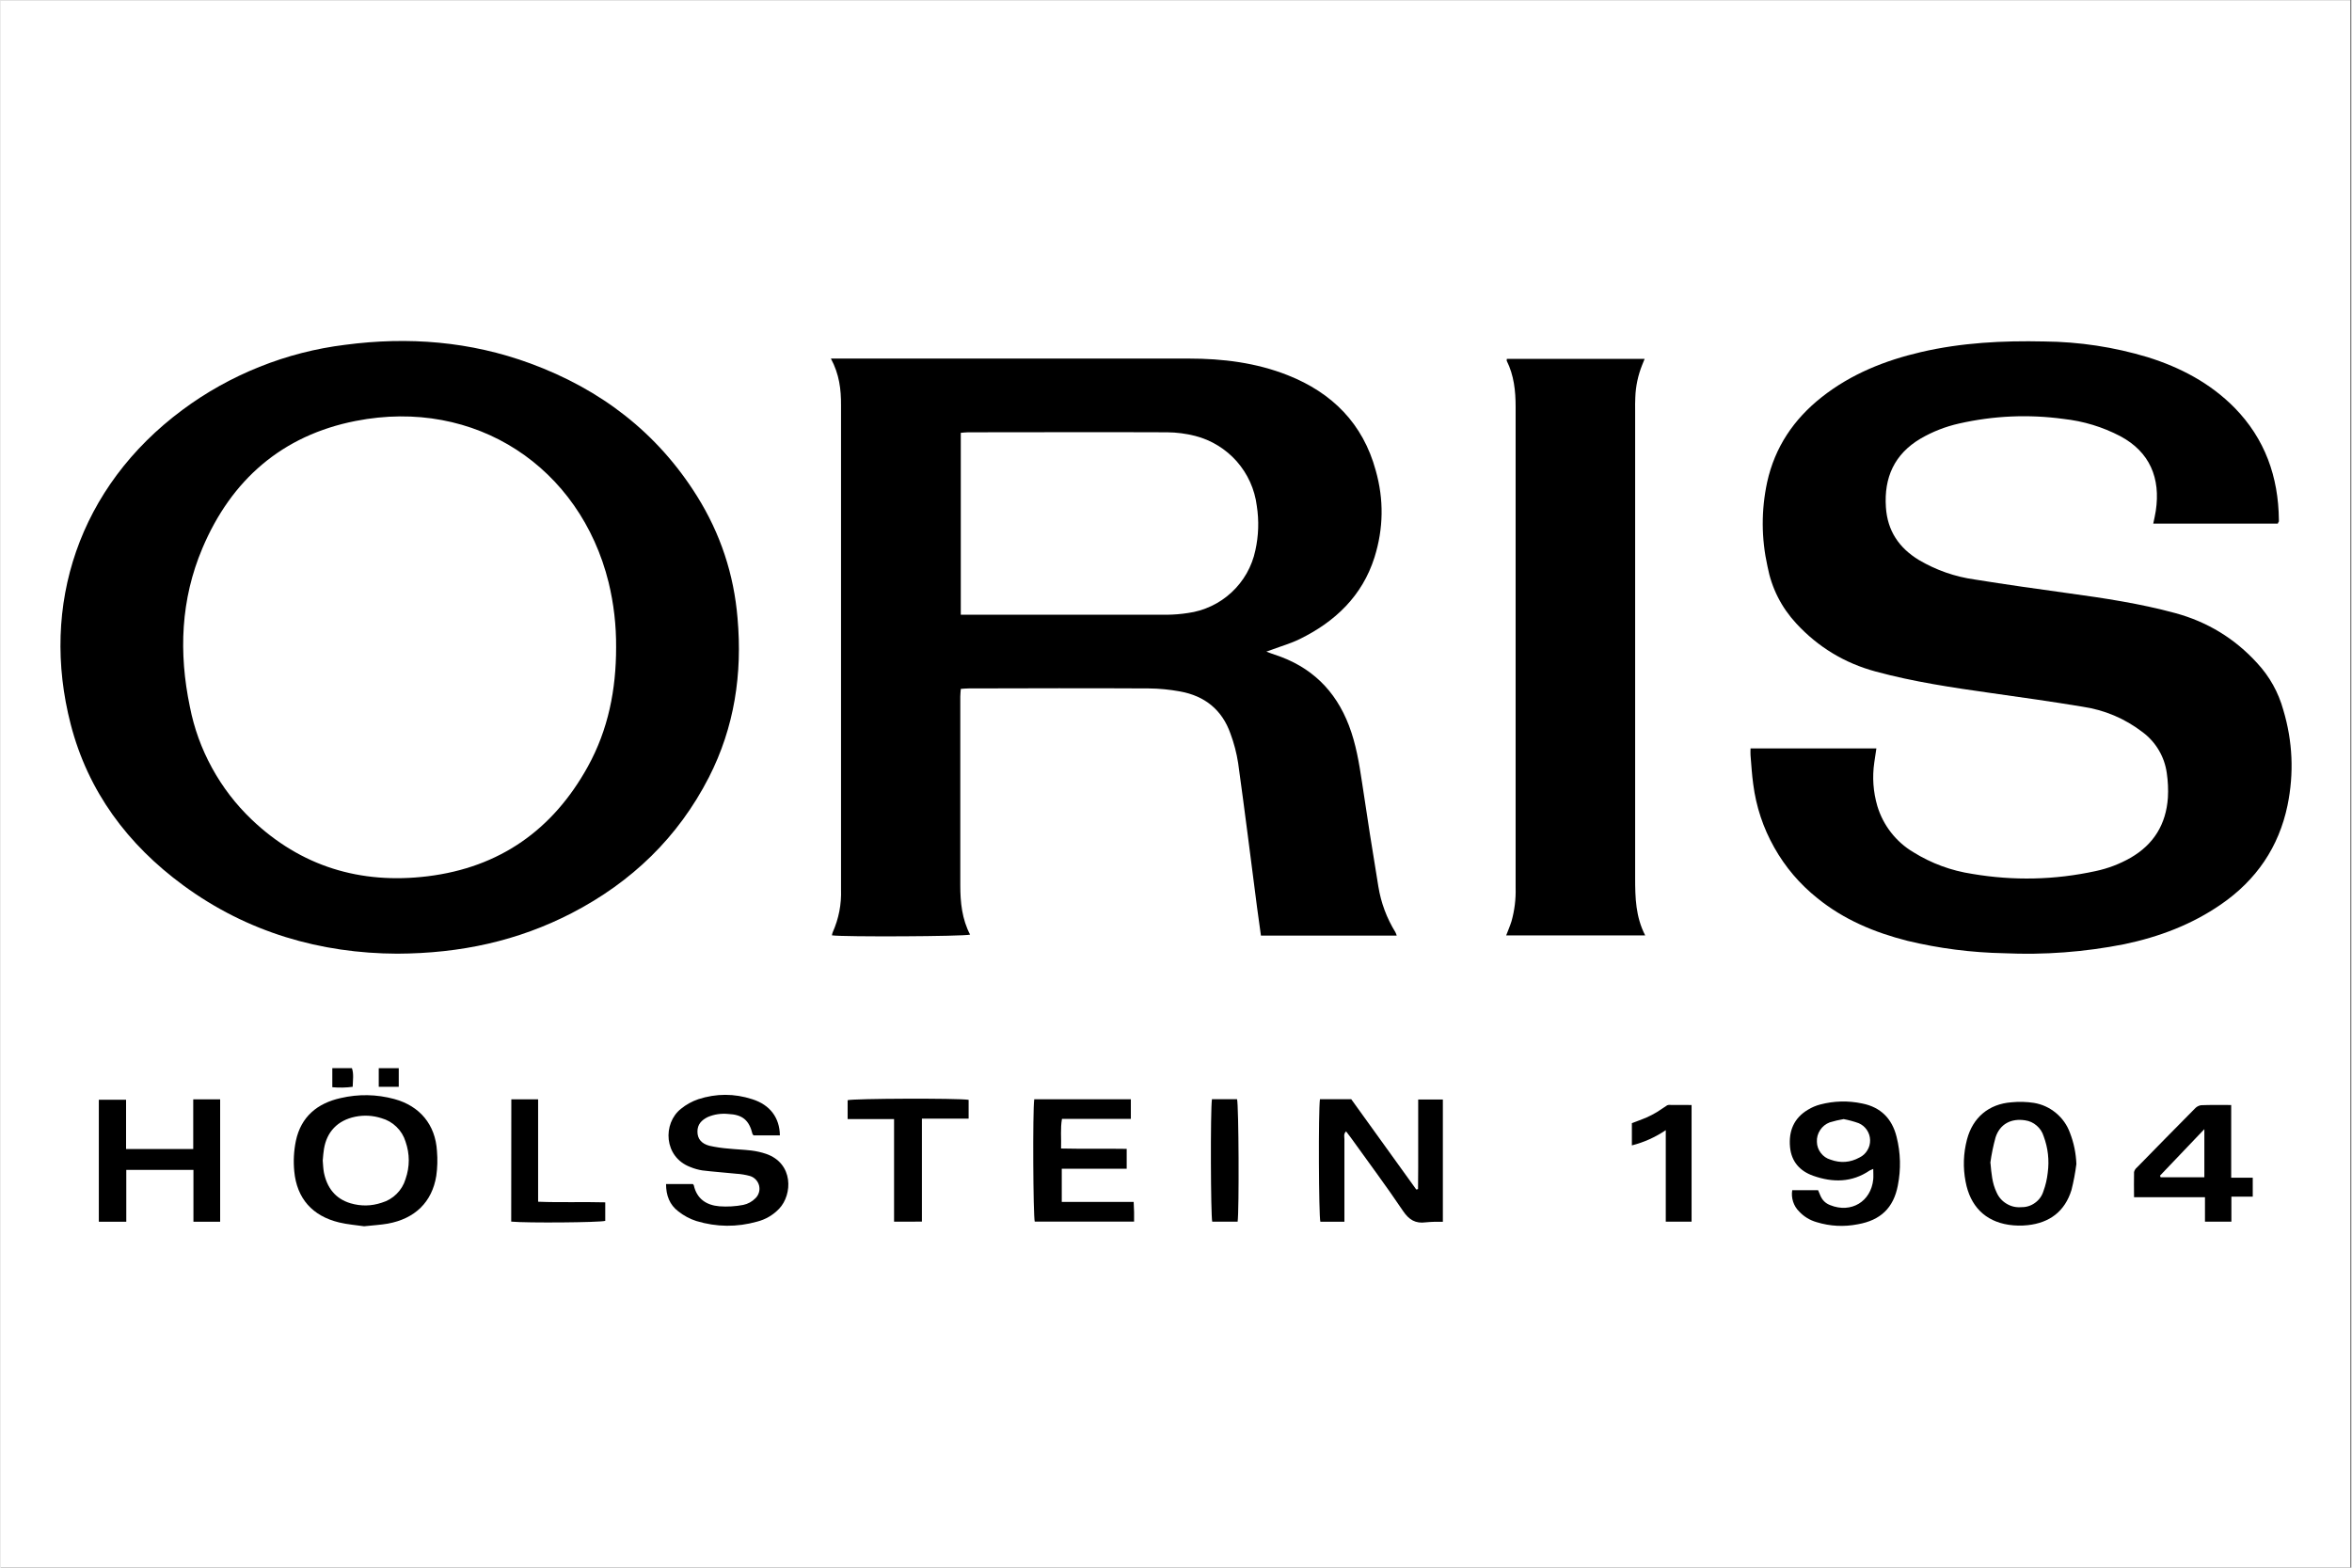
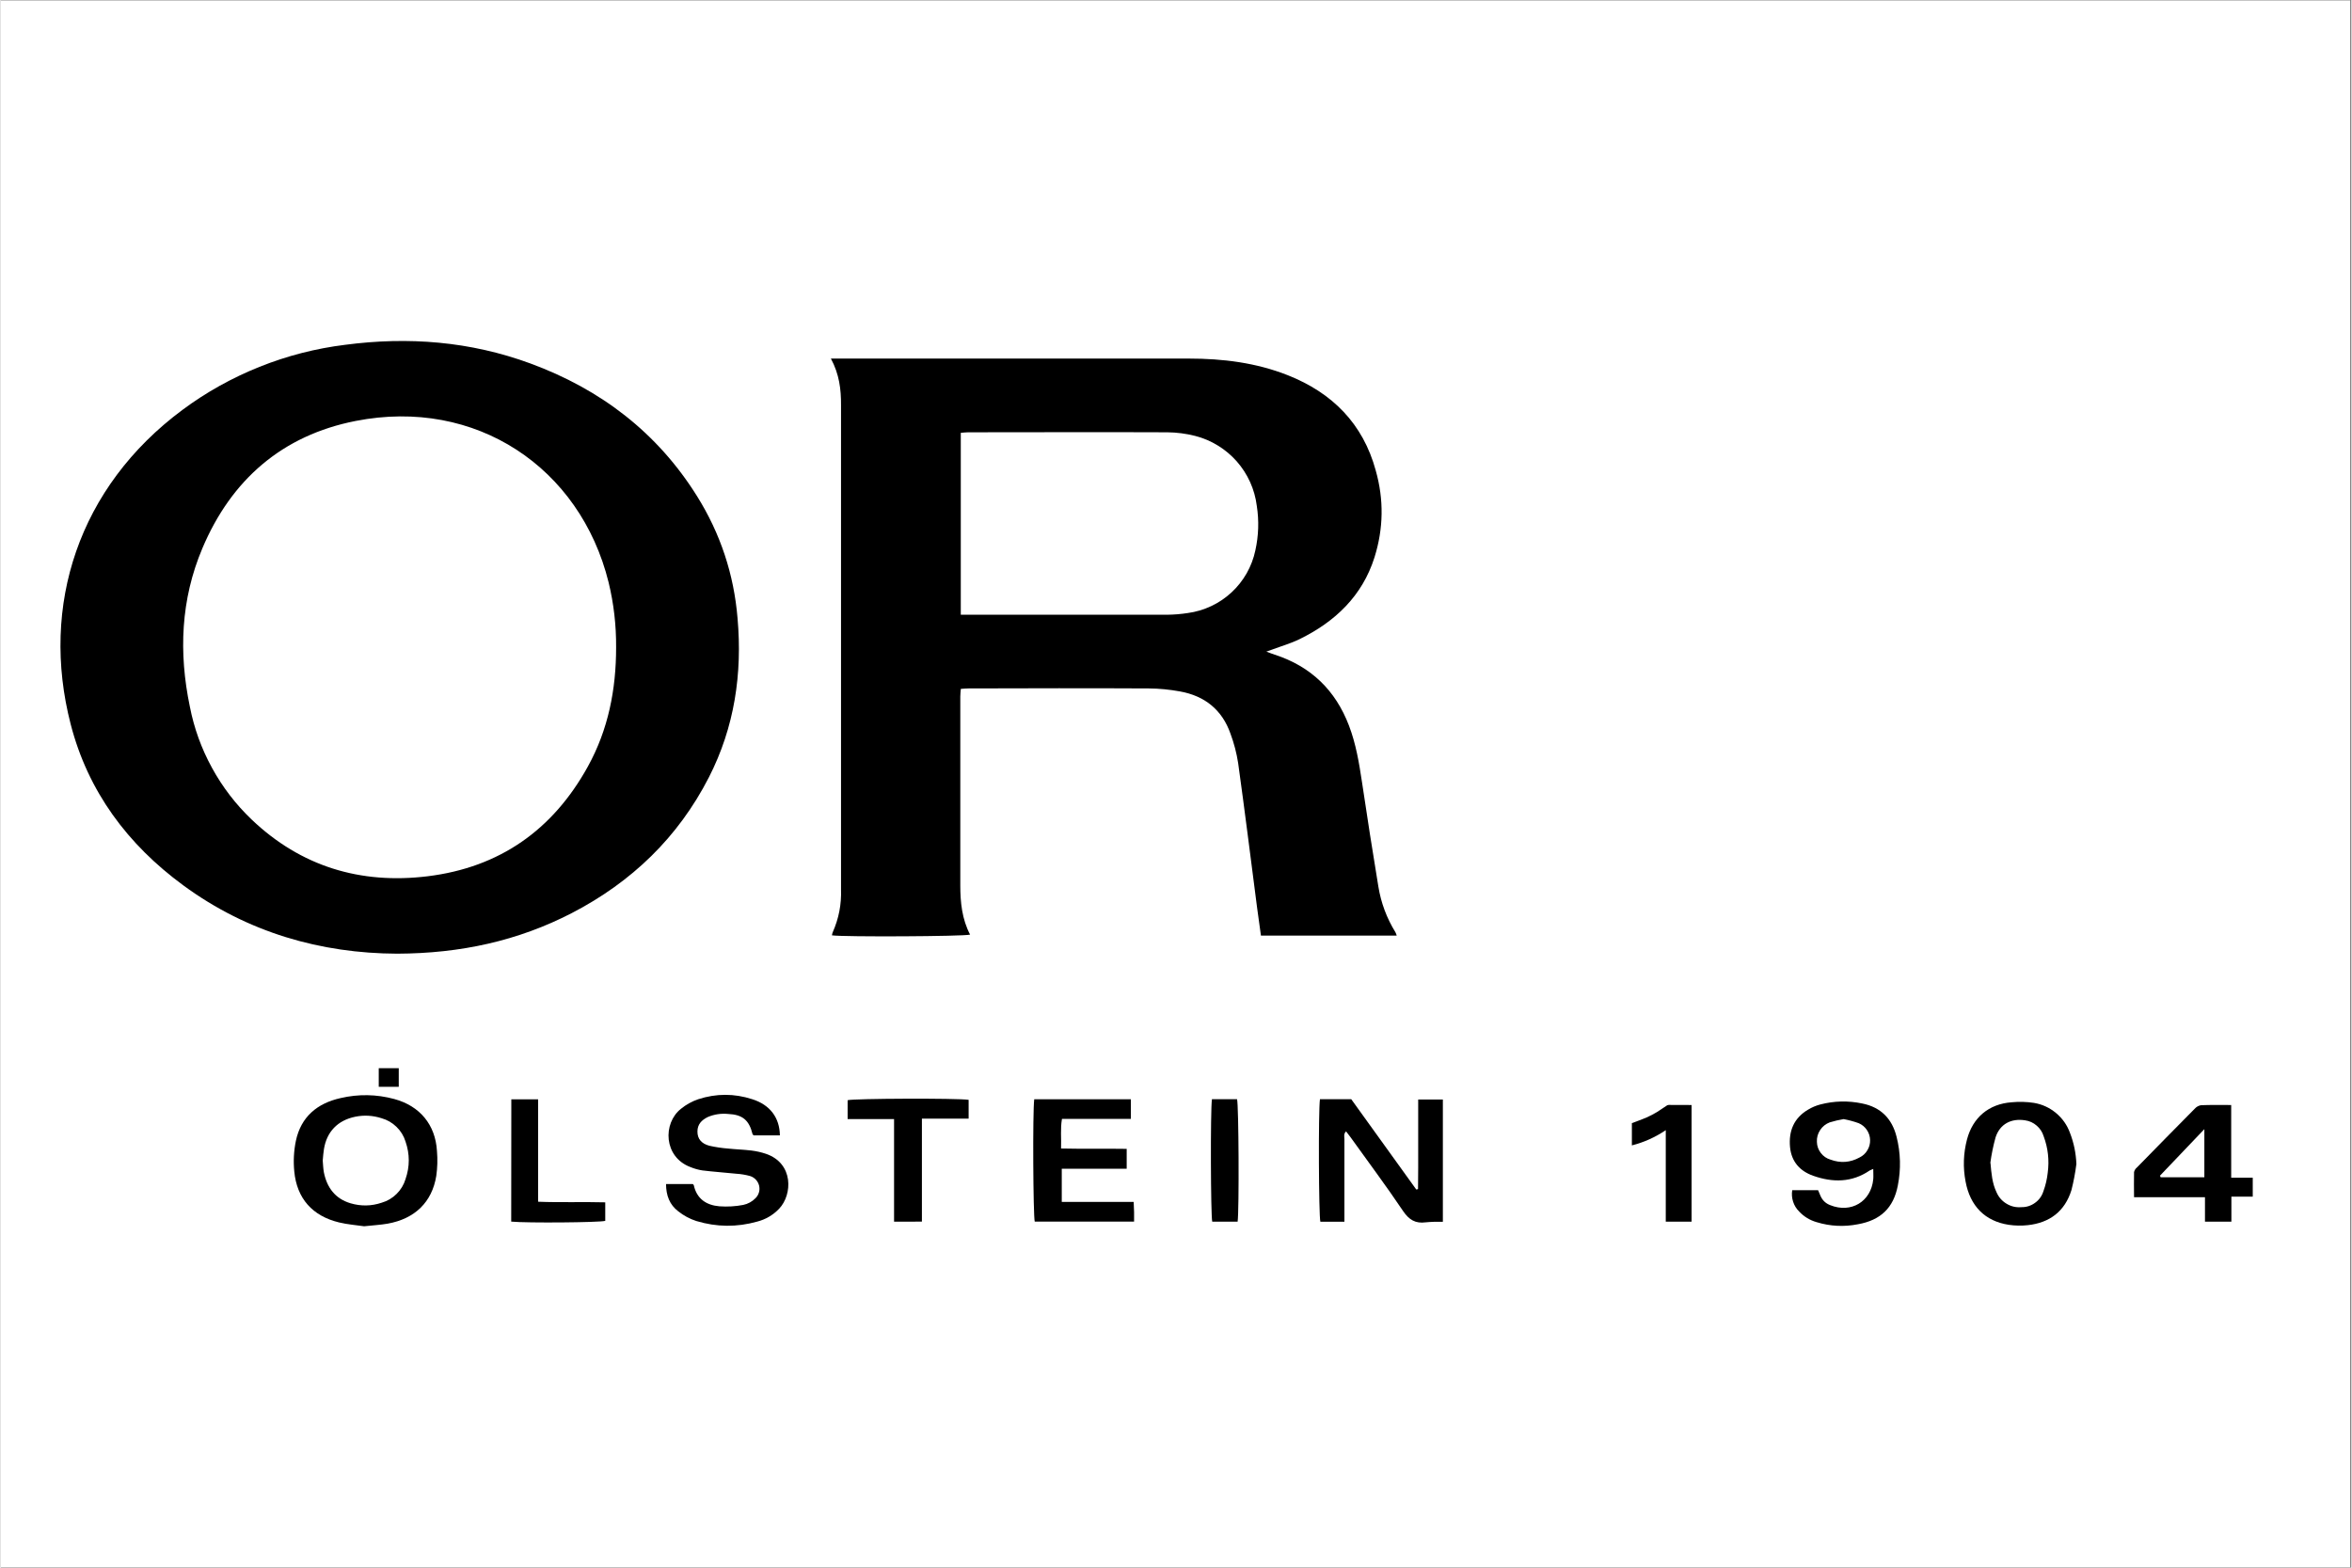
<svg xmlns="http://www.w3.org/2000/svg" version="1.0" preserveAspectRatio="xMidYMid meet" height="200" viewBox="0 0 224.88 150" zoomAndPan="magnify" width="300">
  <rect x="0" y="0" width="224.88" height="150" fill="#808080" stroke="none" />
  <defs>
    <clipPath id="e21a5ccda8">
      <path clip-rule="nonzero" d="M 0 0.039 L 224.762 0.039 L 224.762 149.961 L 0 149.961 Z M 0 0.039" />
    </clipPath>
    <clipPath id="a9ef7b2bee">
-       <path clip-rule="nonzero" d="M 167 32.625 L 219.258 32.625 L 219.258 92 L 167 92 Z M 167 32.625" />
-     </clipPath>
+       </clipPath>
    <clipPath id="54b6e66f9d">
      <path clip-rule="nonzero" d="M 5.621 32.625 L 71 32.625 L 71 92 L 5.621 92 Z M 5.621 32.625" />
    </clipPath>
    <clipPath id="5982816d59">
      <path clip-rule="nonzero" d="M 28 104 L 42 104 L 42 117.328 L 28 117.328 Z M 28 104" />
    </clipPath>
    <clipPath id="6258531029">
      <path clip-rule="nonzero" d="M 63 104 L 76 104 L 76 117.328 L 63 117.328 Z M 63 104" />
    </clipPath>
    <clipPath id="5faddd9188">
      <path clip-rule="nonzero" d="M 171 105 L 182 105 L 182 117.328 L 171 117.328 Z M 171 105" />
    </clipPath>
    <clipPath id="74c4bf4c9e">
      <path clip-rule="nonzero" d="M 187 105 L 199 105 L 199 117.328 L 187 117.328 Z M 187 105" />
    </clipPath>
  </defs>
  <g clip-path="url(#e21a5ccda8)">
-     <path fill-rule="nonzero" fill-opacity="1" d="M 0 0.039 L 224.879 0.039 L 224.879 149.961 L 0 149.961 Z M 0 0.039" fill="#ffffff" />
-     <path fill-rule="nonzero" fill-opacity="1" d="M 0 0.039 L 224.879 0.039 L 224.879 149.961 L 0 149.961 Z M 0 0.039" fill="#ffffff" />
+     <path fill-rule="nonzero" fill-opacity="1" d="M 0 0.039 L 224.879 0.039 L 224.879 149.961 L 0 149.961 Z " fill="#ffffff" />
  </g>
  <path fill-rule="nonzero" fill-opacity="1" d="M 79.426 34.309 L 80.371 34.309 C 91.465 34.309 102.57 34.309 113.684 34.309 C 116.914 34.309 120.105 34.703 123.133 35.902 C 127.387 37.586 130.328 40.535 131.547 45.016 C 132.336 47.801 132.293 50.574 131.426 53.336 C 130.258 57.023 127.668 59.484 124.266 61.152 C 123.438 61.559 122.535 61.816 121.668 62.141 C 121.523 62.195 121.375 62.242 121.082 62.348 C 121.438 62.48 121.668 62.574 121.887 62.641 C 125.344 63.766 127.695 66.035 128.988 69.43 C 129.656 71.18 129.957 73.004 130.234 74.844 C 130.73 78.172 131.246 81.5 131.797 84.82 C 132.051 86.387 132.598 87.848 133.43 89.199 C 133.48 89.301 133.523 89.41 133.555 89.52 L 120.566 89.52 C 120.441 88.605 120.312 87.723 120.195 86.832 C 119.598 82.23 119.027 77.629 118.387 73.027 C 118.238 72.059 117.992 71.113 117.648 70.191 C 116.848 67.914 115.188 66.586 112.832 66.16 C 111.84 65.977 110.836 65.879 109.828 65.871 C 104.086 65.84 98.348 65.855 92.602 65.871 C 92.367 65.871 92.133 65.895 91.855 65.914 C 91.836 66.184 91.805 66.414 91.805 66.645 C 91.805 72.676 91.805 78.699 91.805 84.715 C 91.805 86.344 91.969 87.945 92.742 89.426 C 92.156 89.602 80.66 89.66 79.527 89.496 C 79.539 89.398 79.562 89.301 79.598 89.207 C 80.18 87.898 80.445 86.531 80.395 85.102 C 80.395 69.656 80.395 54.215 80.395 38.77 C 80.406 37.266 80.23 35.801 79.426 34.309 Z M 91.852 58.82 L 92.629 58.82 C 98.949 58.82 105.27 58.82 111.59 58.82 C 112.254 58.812 112.914 58.758 113.57 58.656 C 114.352 58.551 115.098 58.328 115.812 57.992 C 116.527 57.656 117.172 57.219 117.75 56.684 C 118.328 56.148 118.812 55.535 119.203 54.852 C 119.59 54.164 119.867 53.438 120.031 52.664 C 120.344 51.25 120.391 49.828 120.168 48.395 C 120.07 47.609 119.855 46.852 119.531 46.129 C 119.203 45.402 118.777 44.746 118.254 44.148 C 117.727 43.551 117.125 43.047 116.449 42.633 C 115.773 42.215 115.051 41.91 114.281 41.711 C 113.402 41.488 112.512 41.371 111.605 41.363 C 105.258 41.336 98.91 41.363 92.562 41.363 C 92.336 41.363 92.105 41.395 91.852 41.414 Z M 91.852 58.82" fill="#000000" />
  <g clip-path="url(#a9ef7b2bee)">
    <path fill-rule="nonzero" fill-opacity="1" d="M 217.844 50.102 L 205.926 50.102 C 206.016 49.656 206.113 49.277 206.168 48.891 C 206.648 45.738 205.586 43.238 202.781 41.738 C 201.07 40.844 199.254 40.293 197.332 40.082 C 193.98 39.629 190.652 39.777 187.355 40.523 C 186.051 40.816 184.82 41.297 183.664 41.969 C 181.16 43.453 180.16 45.695 180.352 48.539 C 180.5 50.785 181.598 52.418 183.5 53.578 C 185.168 54.559 186.961 55.188 188.879 55.453 C 191.84 55.93 194.809 56.348 197.777 56.758 C 201.223 57.23 204.66 57.746 208.023 58.66 C 211.105 59.496 213.723 61.09 215.871 63.449 C 217.062 64.738 217.895 66.23 218.367 67.926 C 219.266 70.934 219.402 73.977 218.773 77.055 C 217.941 81.055 215.785 84.207 212.418 86.527 C 209.602 88.473 206.465 89.652 203.133 90.348 C 199.34 91.094 195.508 91.383 191.645 91.207 C 188.527 91.145 185.453 90.75 182.422 90.023 C 179.277 89.227 176.332 88 173.793 85.938 C 172.102 84.586 170.727 82.969 169.668 81.086 C 168.605 79.199 167.938 77.184 167.66 75.039 C 167.531 74.121 167.48 73.191 167.402 72.27 C 167.383 72.066 167.402 71.859 167.402 71.609 L 179.441 71.609 C 179.371 72.074 179.301 72.508 179.242 72.945 C 179.035 74.359 179.133 75.75 179.531 77.121 C 179.812 78.047 180.246 78.891 180.84 79.652 C 181.438 80.418 182.148 81.047 182.977 81.539 C 184.715 82.617 186.598 83.312 188.621 83.617 C 192.566 84.285 196.5 84.199 200.414 83.348 C 201.59 83.098 202.699 82.676 203.746 82.082 C 205.973 80.801 207.152 78.871 207.328 76.324 C 207.375 75.531 207.336 74.738 207.219 73.949 C 207.109 73.18 206.859 72.457 206.461 71.785 C 206.066 71.113 205.555 70.543 204.934 70.074 C 203.215 68.75 201.277 67.93 199.129 67.613 C 196.25 67.137 193.359 66.727 190.469 66.32 C 186.734 65.793 183.012 65.242 179.375 64.254 C 176.406 63.453 173.875 61.922 171.785 59.664 C 170.344 58.105 169.422 56.277 169.023 54.191 C 168.43 51.508 168.418 48.824 168.992 46.133 C 169.73 42.789 171.535 40.109 174.215 37.996 C 177.023 35.781 180.254 34.492 183.703 33.688 C 187.586 32.785 191.527 32.582 195.496 32.672 C 198.863 32.703 202.156 33.203 205.383 34.172 C 208.516 35.152 211.363 36.645 213.695 39.004 C 216.613 41.98 217.906 45.621 217.945 49.742 C 217.953 49.793 217.953 49.848 217.945 49.902 C 217.906 49.941 217.883 49.988 217.844 50.102 Z M 217.844 50.102" fill="#000000" />
  </g>
  <g clip-path="url(#54b6e66f9d)">
    <path fill-rule="nonzero" fill-opacity="1" d="M 37.941 91.25 C 30.641 91.223 23.633 89.234 17.477 84.715 C 12.156 80.809 8.367 75.742 6.703 69.301 C 3.762 57.922 7.477 46.586 17.387 39.223 C 19.668 37.527 22.129 36.156 24.77 35.098 C 27.406 34.043 30.137 33.34 32.957 32.992 C 39 32.195 44.926 32.66 50.68 34.777 C 57.395 37.25 62.809 41.371 66.625 47.48 C 68.859 51.059 70.148 54.949 70.496 59.152 C 70.965 64.469 70.203 69.578 67.762 74.363 C 64.812 80.125 60.367 84.398 54.637 87.367 C 49.488 90.027 43.996 91.227 37.941 91.25 Z M 58.879 61.938 C 58.895 59.836 58.656 57.762 58.16 55.719 C 55.438 44.727 45.453 38.023 33.965 40.277 C 26.938 41.656 22.066 45.906 19.297 52.469 C 17.23 57.359 17.027 62.457 18.102 67.613 C 18.504 69.676 19.211 71.629 20.219 73.469 C 21.227 75.312 22.492 76.961 24.008 78.41 C 28.727 82.91 34.426 84.629 40.844 83.844 C 47.734 83 52.828 79.406 56.172 73.352 C 58.133 69.805 58.883 65.961 58.879 61.938 Z M 58.879 61.938" fill="#000000" />
  </g>
-   <path fill-rule="nonzero" fill-opacity="1" d="M 144.09 34.34 L 157.27 34.34 C 157.184 34.562 157.113 34.75 157.035 34.922 C 156.637 35.918 156.418 36.949 156.379 38.02 C 156.352 38.441 156.363 38.867 156.363 39.293 C 156.363 54.199 156.363 69.105 156.363 84.016 C 156.363 85.879 156.41 87.723 157.324 89.5 L 144.027 89.5 C 144.211 89.023 144.398 88.586 144.539 88.137 C 144.832 87.086 144.961 86.02 144.93 84.93 C 144.93 69.598 144.93 54.262 144.93 38.93 C 144.93 37.406 144.773 35.914 144.078 34.523 C 144.062 34.48 144.086 34.414 144.09 34.34 Z M 144.09 34.34" fill="#000000" />
  <g clip-path="url(#5982816d59)">
    <path fill-rule="nonzero" fill-opacity="1" d="M 34.773 117.332 C 34.043 117.223 33.191 117.164 32.375 116.965 C 29.824 116.348 28.332 114.672 28.09 112.07 C 27.996 111.09 28.047 110.117 28.246 109.152 C 28.734 106.859 30.289 105.562 32.527 105.066 C 34.242 104.668 35.953 104.699 37.656 105.156 C 40.102 105.82 41.594 107.609 41.742 110.137 C 41.809 110.93 41.789 111.723 41.676 112.512 C 41.273 115.016 39.633 116.613 37.027 117.082 C 36.336 117.203 35.617 117.238 34.773 117.332 Z M 30.812 111.02 C 30.844 111.375 30.852 111.777 30.922 112.168 C 31.215 113.625 31.996 114.691 33.473 115.133 C 34.473 115.426 35.465 115.41 36.453 115.078 C 37 114.918 37.477 114.637 37.879 114.238 C 38.285 113.836 38.57 113.363 38.734 112.82 C 39.148 111.621 39.148 110.426 38.734 109.227 C 38.566 108.684 38.277 108.215 37.867 107.816 C 37.461 107.422 36.98 107.145 36.434 106.992 C 35.605 106.727 34.766 106.68 33.918 106.852 C 32.254 107.195 31.199 108.277 30.93 109.949 C 30.871 110.285 30.852 110.633 30.816 111.02 Z M 30.812 111.02" fill="#000000" />
  </g>
  <path fill-rule="nonzero" fill-opacity="1" d="M 126.211 105.172 L 129.203 105.172 L 135.426 113.816 L 135.594 113.777 C 135.594 113.086 135.609 112.391 135.609 111.695 C 135.613 111 135.609 110.266 135.609 109.547 L 135.609 105.207 L 137.969 105.207 L 137.969 116.906 C 137.43 116.891 136.891 116.902 136.352 116.953 C 135.344 117.094 134.73 116.715 134.152 115.859 C 132.555 113.48 130.836 111.188 129.168 108.855 C 129.031 108.66 128.875 108.477 128.711 108.254 C 128.453 108.488 128.551 108.766 128.551 109.004 C 128.551 111.34 128.551 113.676 128.551 116.008 L 128.551 116.898 L 126.25 116.898 C 126.094 116.332 126.051 106.27 126.211 105.172 Z M 126.211 105.172" fill="#000000" />
  <g clip-path="url(#6258531029)">
    <path fill-rule="nonzero" fill-opacity="1" d="M 74.547 108.633 L 72.039 108.633 C 71.996 108.59 71.941 108.559 71.93 108.516 C 71.605 107.176 70.973 106.648 69.594 106.586 C 68.922 106.52 68.273 106.617 67.652 106.879 C 67.051 107.172 66.656 107.586 66.66 108.277 C 66.66 108.973 67.051 109.43 67.805 109.629 C 68.398 109.762 69 109.852 69.605 109.898 C 70.348 109.977 71.09 109.996 71.828 110.086 C 72.301 110.145 72.766 110.25 73.219 110.402 C 75.871 111.312 75.762 114.305 74.473 115.656 C 73.887 116.266 73.188 116.676 72.371 116.887 C 70.426 117.434 68.492 117.414 66.559 116.832 C 65.926 116.629 65.348 116.316 64.824 115.902 C 64 115.277 63.656 114.379 63.656 113.293 L 66.219 113.293 C 66.25 113.328 66.301 113.363 66.312 113.41 C 66.602 114.719 67.52 115.316 68.758 115.422 C 69.527 115.477 70.289 115.434 71.043 115.289 C 71.496 115.191 71.887 114.977 72.211 114.648 C 72.289 114.574 72.355 114.488 72.414 114.391 C 72.469 114.297 72.512 114.199 72.543 114.094 C 72.574 113.988 72.59 113.879 72.594 113.77 C 72.594 113.66 72.582 113.551 72.559 113.445 C 72.531 113.336 72.492 113.234 72.441 113.141 C 72.387 113.043 72.324 112.953 72.25 112.875 C 72.176 112.793 72.09 112.723 71.996 112.664 C 71.906 112.605 71.805 112.562 71.699 112.527 C 71.266 112.406 70.824 112.332 70.371 112.305 C 69.293 112.191 68.207 112.121 67.129 111.988 C 66.734 111.926 66.355 111.82 65.988 111.668 C 63.422 110.703 63.324 107.48 65.086 106.09 C 65.582 105.688 66.133 105.383 66.738 105.176 C 68.461 104.617 70.184 104.617 71.906 105.176 C 73.605 105.715 74.52 106.941 74.547 108.633 Z M 74.547 108.633" fill="#000000" />
  </g>
  <g clip-path="url(#5faddd9188)">
    <path fill-rule="nonzero" fill-opacity="1" d="M 171.391 113.879 L 173.863 113.879 C 173.941 114.059 174.008 114.23 174.082 114.395 C 174.266 114.836 174.582 115.145 175.027 115.312 C 177.023 116.117 178.934 114.969 179.141 112.836 C 179.168 112.531 179.141 112.219 179.141 111.844 C 179.023 111.887 178.91 111.938 178.805 111.992 C 177.094 113.16 175.262 113.16 173.395 112.5 C 172.121 112.051 171.312 111.145 171.18 109.754 C 171.039 108.23 171.543 106.98 172.902 106.176 C 173.27 105.953 173.656 105.789 174.07 105.68 C 175.402 105.332 176.746 105.301 178.094 105.586 C 179.867 105.941 180.941 107.043 181.371 108.766 C 181.762 110.312 181.801 111.871 181.492 113.434 C 181.082 115.574 179.84 116.758 177.668 117.141 C 176.34 117.402 175.027 117.336 173.73 116.941 C 173.078 116.754 172.516 116.414 172.051 115.918 C 171.781 115.652 171.59 115.336 171.473 114.977 C 171.359 114.617 171.328 114.254 171.391 113.879 Z M 176.312 107.078 C 175.859 107.152 175.414 107.258 174.977 107.391 C 174.594 107.539 174.289 107.781 174.062 108.125 C 173.836 108.469 173.73 108.844 173.75 109.254 C 173.758 109.652 173.887 110.008 174.129 110.324 C 174.371 110.637 174.684 110.852 175.066 110.961 C 176.02 111.309 176.941 111.238 177.832 110.75 C 178.148 110.594 178.398 110.367 178.578 110.062 C 178.762 109.762 178.848 109.438 178.84 109.082 C 178.832 108.73 178.727 108.41 178.531 108.117 C 178.332 107.824 178.074 107.609 177.75 107.469 C 177.281 107.301 176.801 107.172 176.312 107.078 Z M 176.312 107.078" fill="#000000" />
  </g>
-   <path fill-rule="nonzero" fill-opacity="1" d="M 18.426 105.188 L 21 105.188 L 21 116.898 L 18.445 116.898 L 18.445 111.938 L 12.02 111.938 L 12.02 116.898 L 9.395 116.898 L 9.395 105.227 L 12 105.227 L 12 109.941 L 18.426 109.941 Z M 18.426 105.188" fill="#000000" />
  <path fill-rule="nonzero" fill-opacity="1" d="M 98.879 105.18 L 108.121 105.18 L 108.121 107.059 L 101.531 107.059 C 101.367 108.008 101.48 108.895 101.445 109.891 C 103.566 109.941 105.621 109.891 107.723 109.926 L 107.723 111.828 L 101.512 111.828 L 101.512 115 L 108.391 115 C 108.406 115.363 108.422 115.668 108.43 115.973 C 108.434 116.281 108.43 116.559 108.43 116.887 L 98.926 116.887 C 98.777 116.336 98.719 106.352 98.879 105.18 Z M 98.879 105.18" fill="#000000" />
  <g clip-path="url(#74c4bf4c9e)">
    <path fill-rule="nonzero" fill-opacity="1" d="M 198.574 111.375 C 198.469 112.211 198.312 113.039 198.105 113.859 C 197.477 115.902 196.023 117 193.922 117.227 C 193.312 117.293 192.703 117.281 192.094 117.191 C 189.832 116.844 188.406 115.398 187.973 113.051 C 187.715 111.699 187.762 110.359 188.109 109.027 C 188.664 106.926 190.191 105.629 192.375 105.469 C 193.09 105.398 193.805 105.418 194.516 105.527 C 195.305 105.66 196.008 105.984 196.625 106.496 C 197.242 107.012 197.688 107.645 197.961 108.398 C 198.332 109.355 198.535 110.348 198.574 111.375 Z M 190.355 111.277 C 190.445 112.258 190.512 113.203 190.938 114.086 C 191.141 114.551 191.457 114.914 191.895 115.176 C 192.328 115.438 192.801 115.547 193.305 115.504 C 193.789 115.512 194.223 115.375 194.613 115.094 C 195.008 114.812 195.273 114.441 195.418 113.984 C 195.629 113.41 195.766 112.82 195.832 112.215 C 195.992 111.016 195.863 109.848 195.441 108.715 C 195.316 108.312 195.094 107.973 194.773 107.699 C 194.453 107.422 194.086 107.254 193.668 107.195 C 192.34 106.988 191.266 107.539 190.844 108.82 C 190.621 109.625 190.453 110.445 190.34 111.277 Z M 190.355 111.277" fill="#000000" />
  </g>
  <path fill-rule="nonzero" fill-opacity="1" d="M 213.383 105.73 L 213.383 112.684 L 215.445 112.684 L 215.445 114.496 L 213.402 114.496 L 213.402 116.891 L 210.875 116.891 L 210.875 114.555 L 204.09 114.555 C 204.09 113.707 204.066 112.926 204.09 112.145 C 204.137 111.961 204.234 111.809 204.383 111.691 C 206.215 109.812 208.059 107.941 209.902 106.078 C 210.062 105.902 210.254 105.793 210.488 105.75 C 211.418 105.711 212.336 105.73 213.383 105.73 Z M 206.574 112.488 L 206.633 112.645 L 210.816 112.645 L 210.816 108.039 Z M 206.574 112.488" fill="#000000" />
  <path fill-rule="nonzero" fill-opacity="1" d="M 85.469 116.895 L 85.469 107.078 L 81.027 107.078 L 81.027 105.27 C 81.578 105.105 91.539 105.066 92.602 105.234 L 92.602 107.031 L 88.133 107.031 L 88.133 116.887 Z M 85.469 116.895" fill="#000000" />
  <path fill-rule="nonzero" fill-opacity="1" d="M 48.855 105.184 L 51.418 105.184 L 51.418 114.984 C 53.586 115.07 55.695 114.984 57.84 115.043 L 57.84 116.816 C 57.293 116.973 50.344 117.031 48.844 116.887 Z M 48.855 105.184" fill="#000000" />
  <path fill-rule="nonzero" fill-opacity="1" d="M 161.762 105.73 L 161.762 116.891 L 159.293 116.891 L 159.293 108.137 C 158.297 108.809 157.219 109.297 156.051 109.594 L 156.051 107.465 C 156.523 107.285 156.996 107.121 157.453 106.922 C 157.793 106.773 158.121 106.602 158.441 106.41 C 158.781 106.207 159.094 105.961 159.434 105.754 C 159.535 105.719 159.641 105.707 159.746 105.723 Z M 161.762 105.73" fill="#000000" />
  <path fill-rule="nonzero" fill-opacity="1" d="M 115.879 105.172 L 118.281 105.172 C 118.441 105.754 118.488 115.75 118.336 116.891 L 115.906 116.891 C 115.762 116.332 115.723 106.238 115.879 105.172 Z M 115.879 105.172" fill="#000000" />
-   <path fill-rule="nonzero" fill-opacity="1" d="M 31.73 104.027 L 31.73 102.203 L 33.605 102.203 C 33.801 102.766 33.691 103.355 33.68 103.988 C 33.031 104.074 32.379 104.086 31.73 104.027 Z M 31.73 104.027" fill="#000000" />
  <path fill-rule="nonzero" fill-opacity="1" d="M 36.172 102.207 L 38.086 102.207 L 38.086 103.988 L 36.172 103.988 Z M 36.172 102.207" fill="#000000" />
</svg>